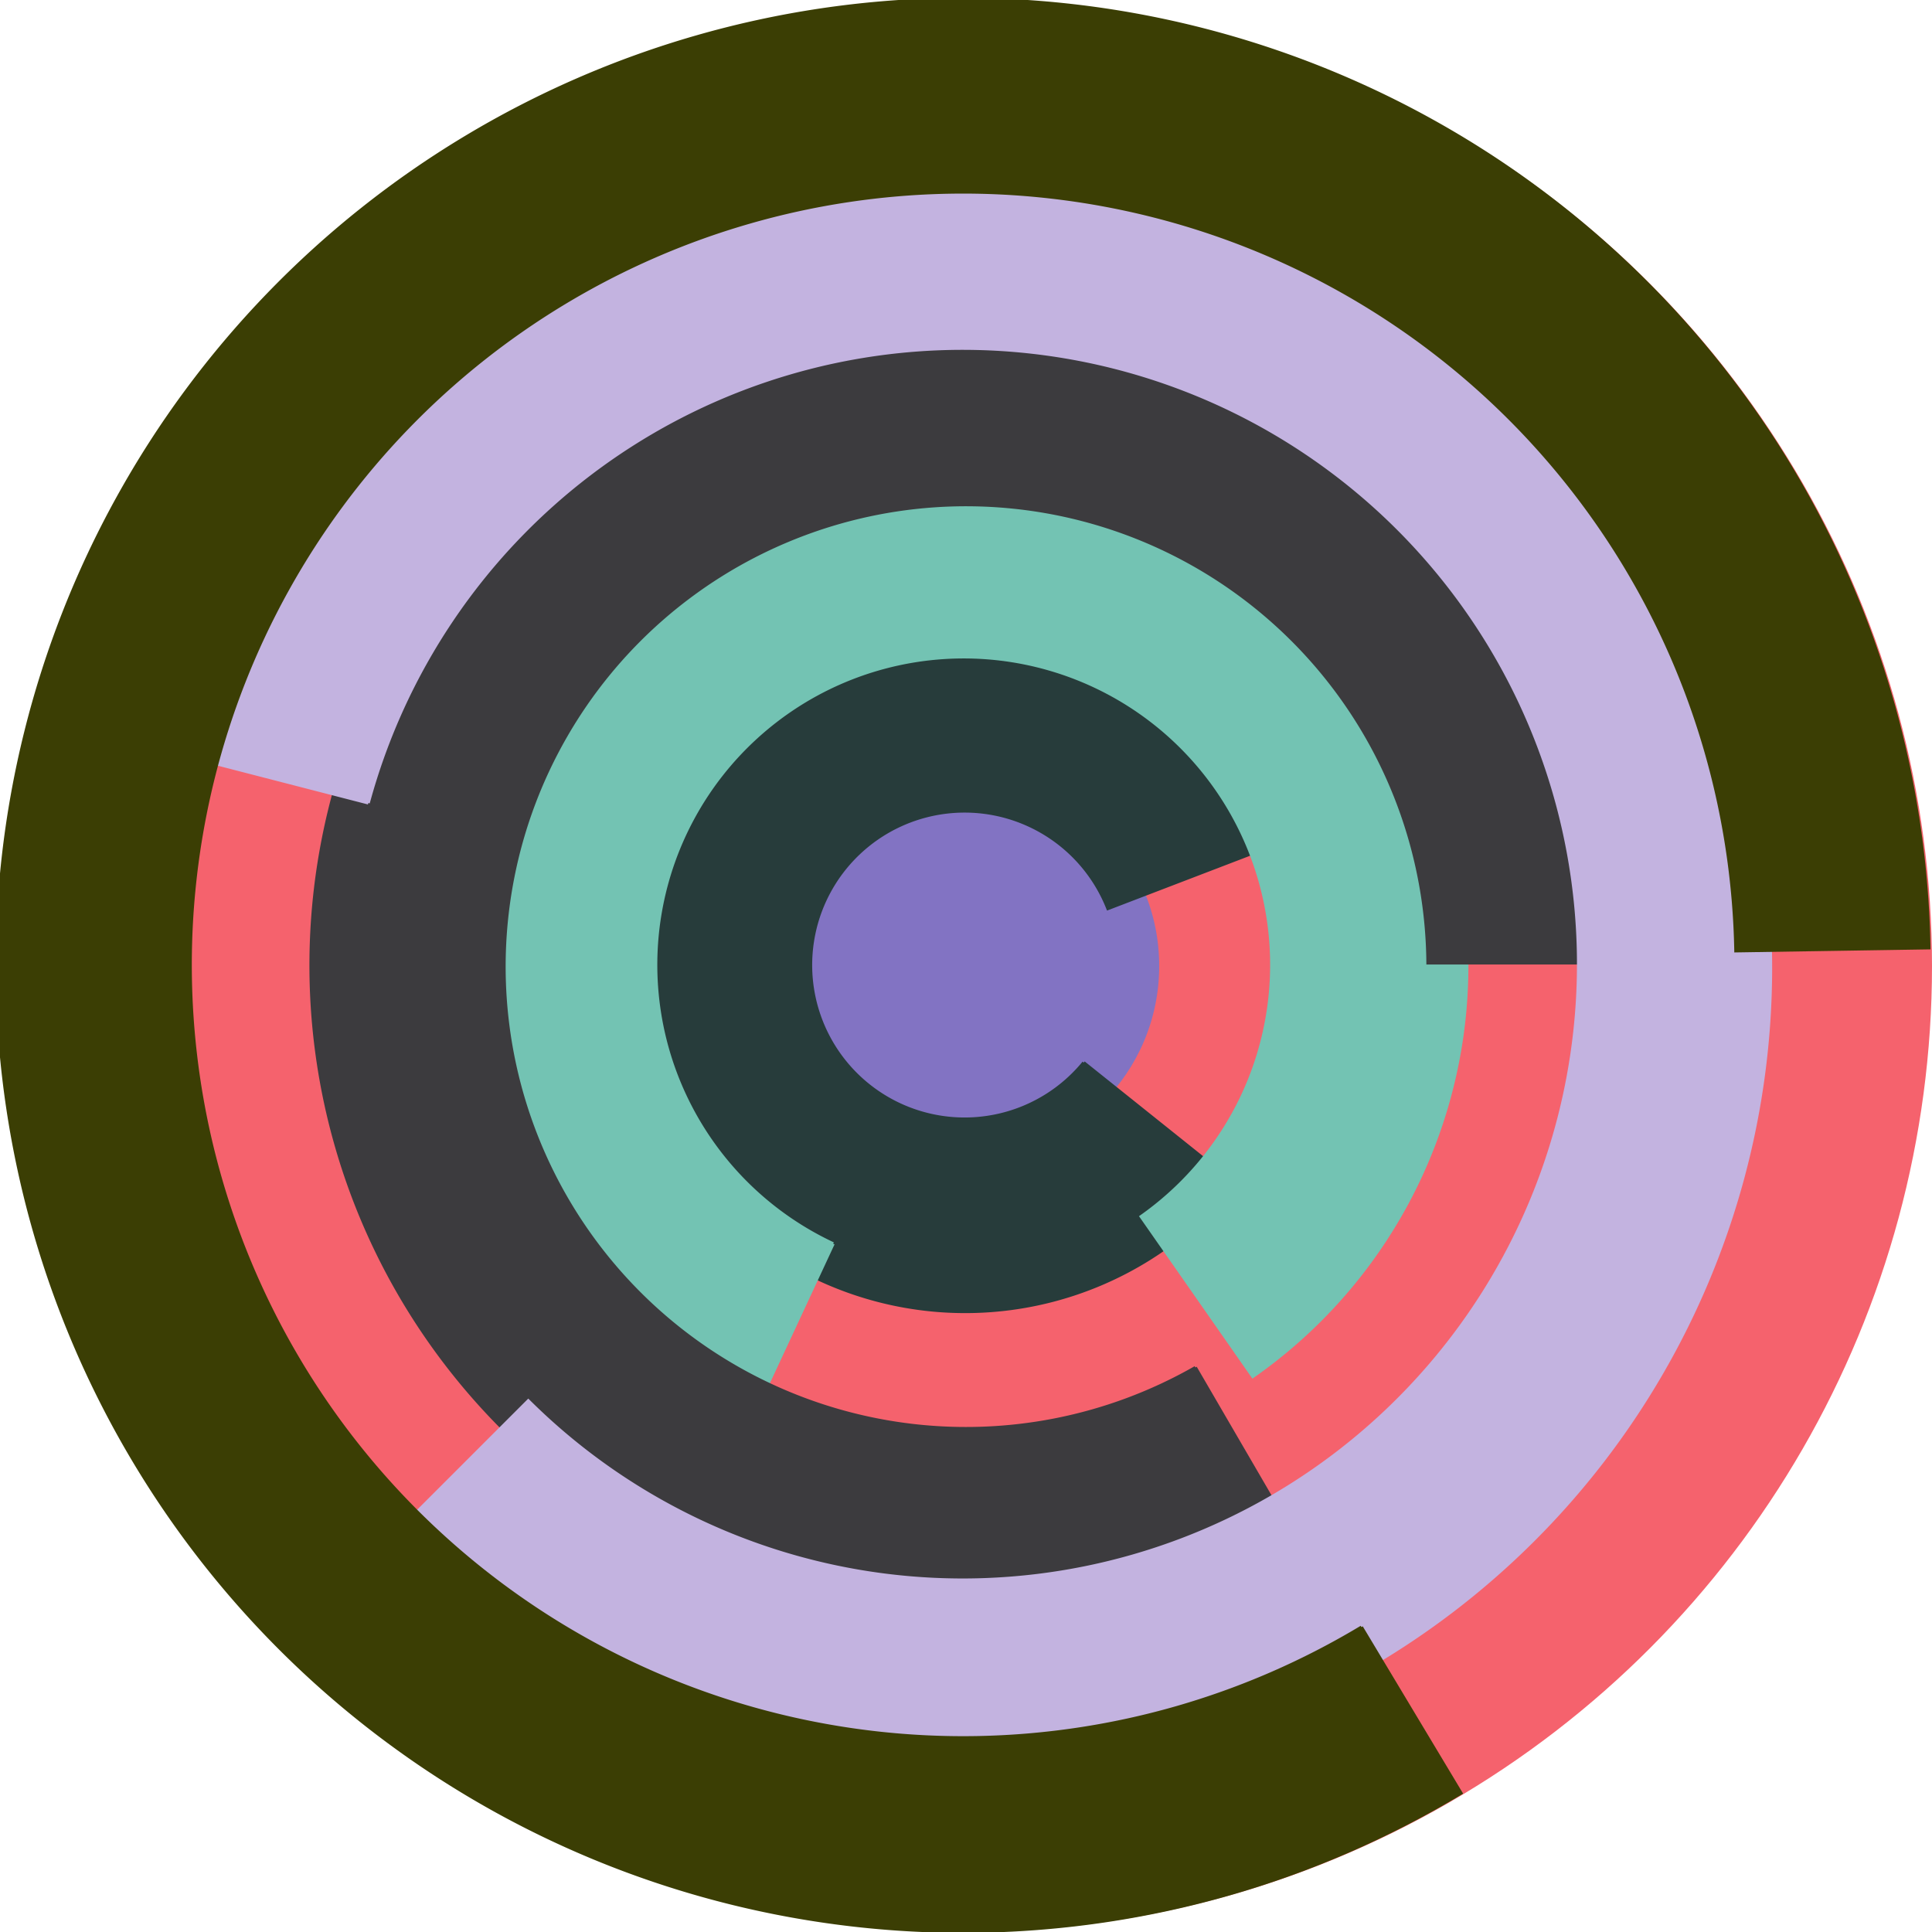
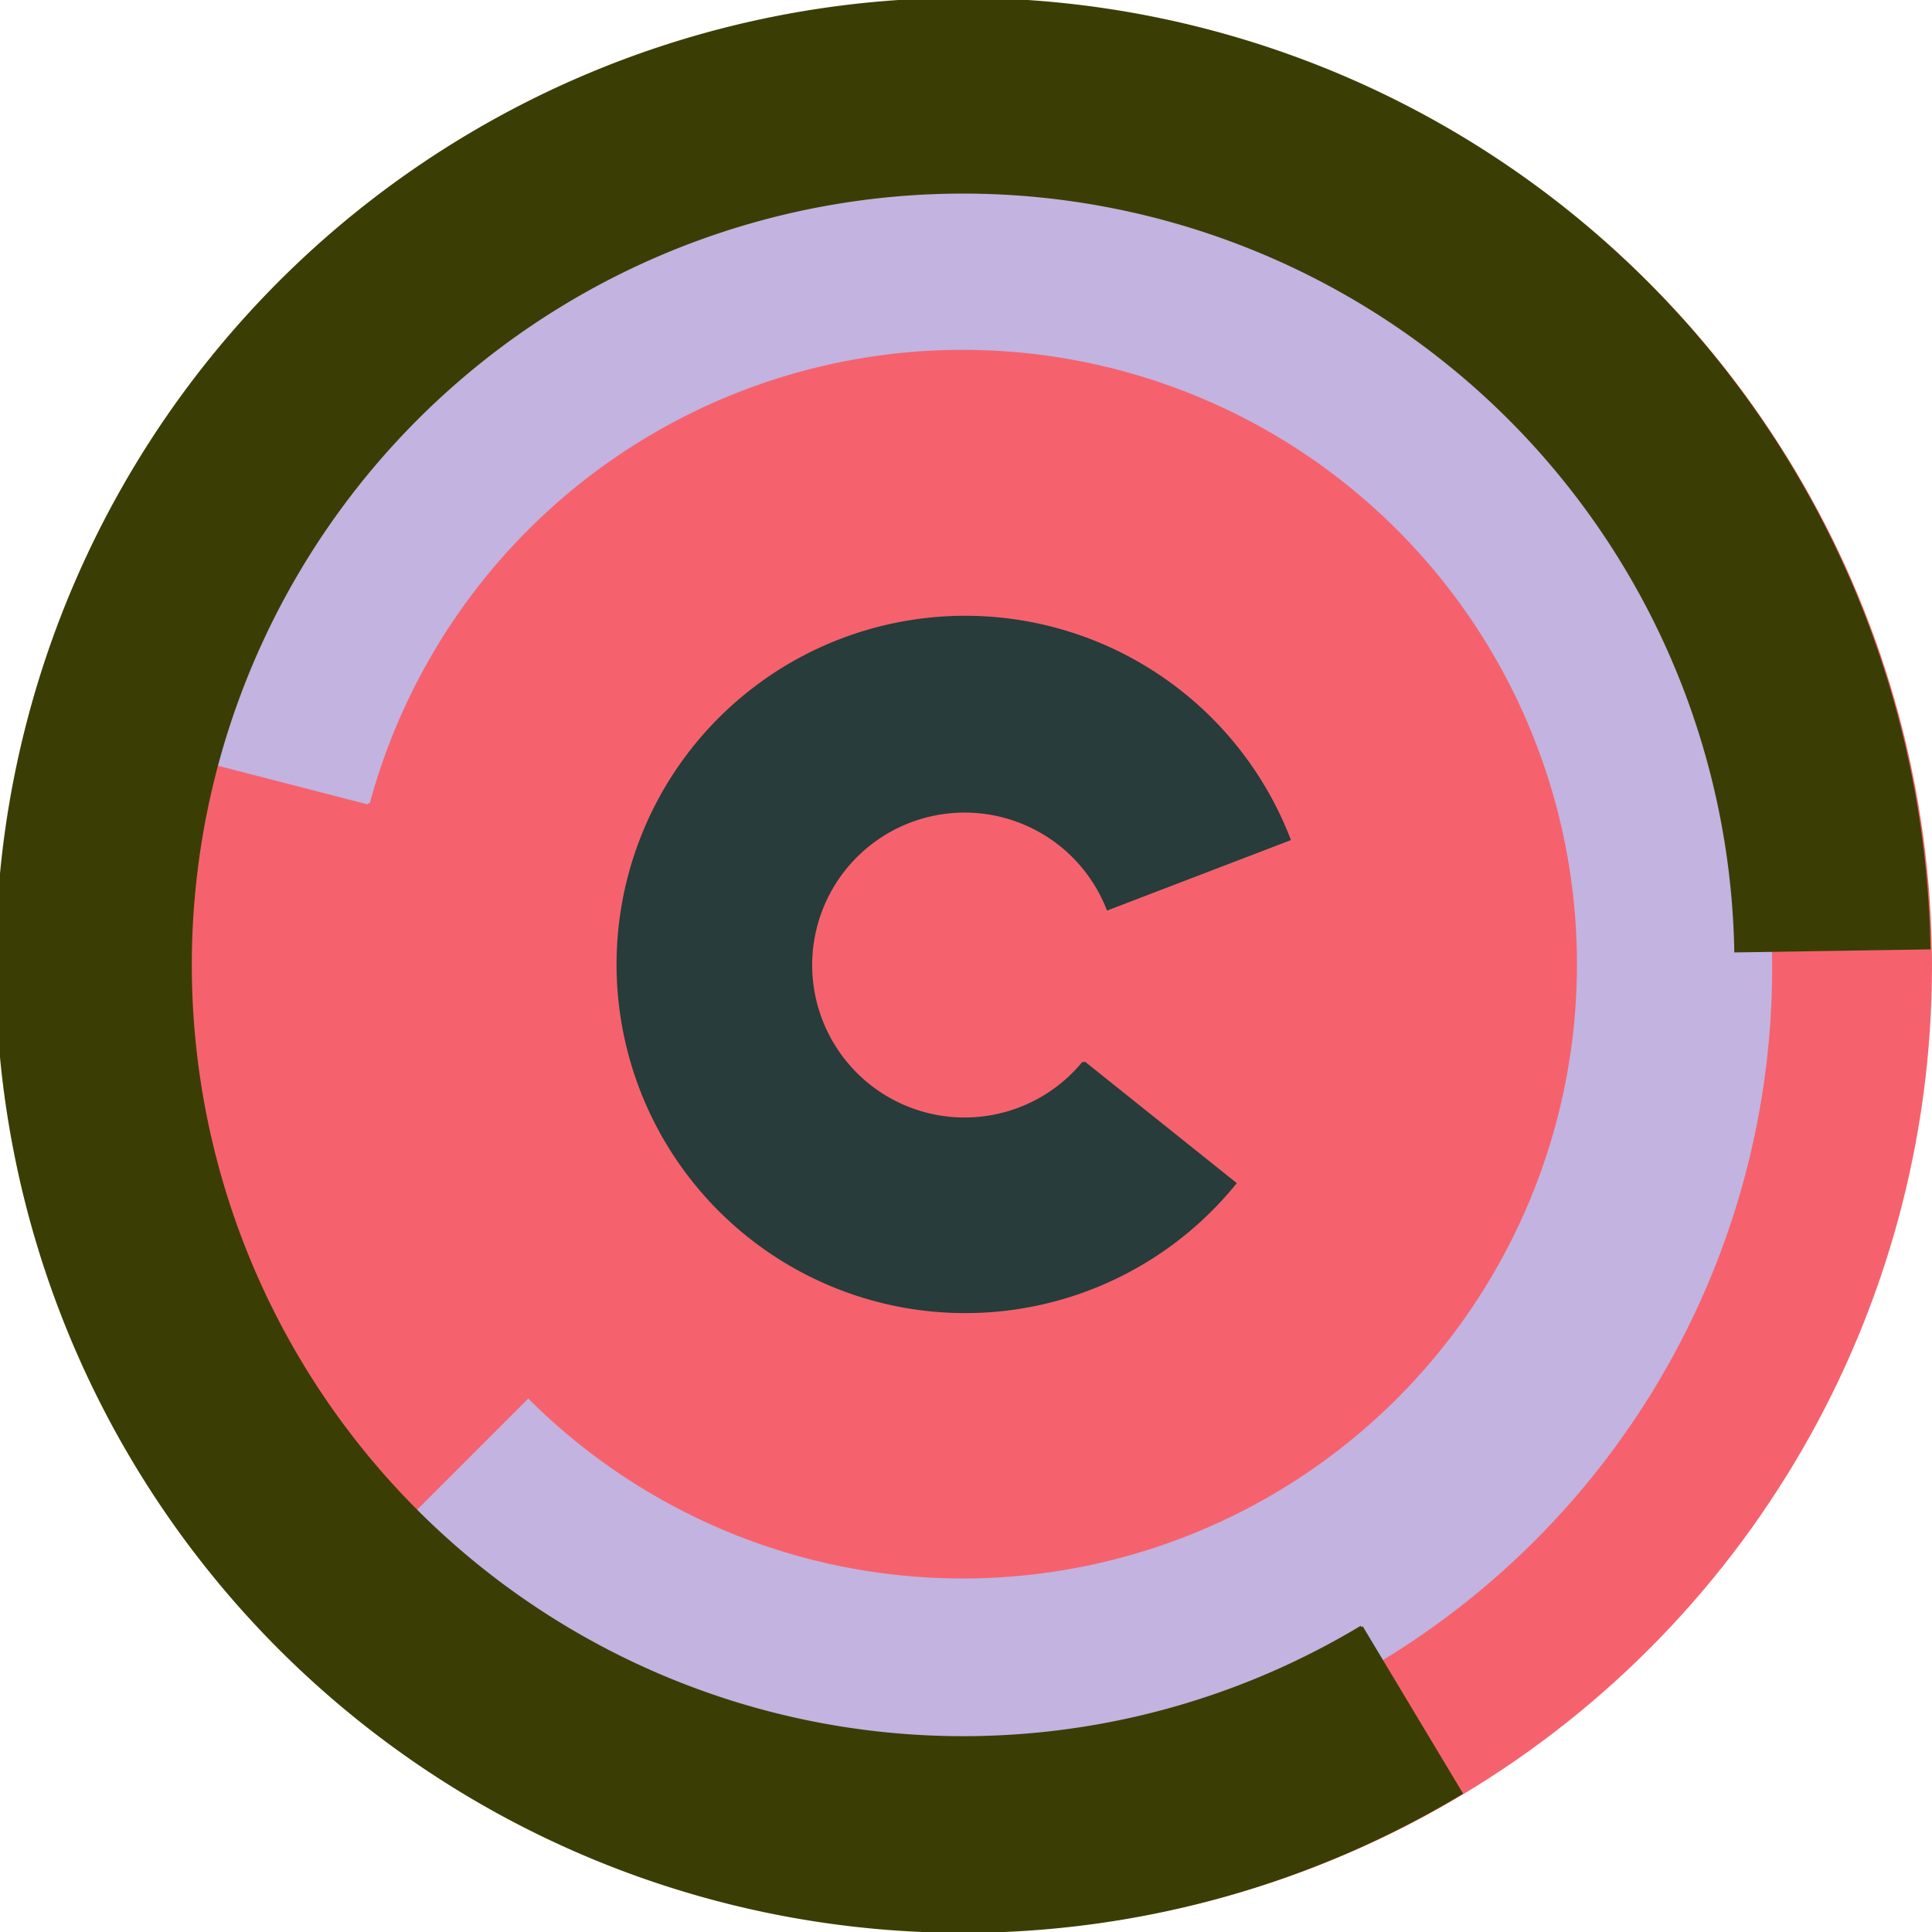
<svg xmlns="http://www.w3.org/2000/svg" version="1.1" width="640" height="640">
  <circle cx="320" cy="320" r="320" fill="rgb(245, 98, 109)" stroke="" stroke-width="0" />
-   <circle cx="320" cy="320" r="64" fill="rgb(130, 115, 195)" stroke="" stroke-width="0" />
  <path fill="rgb(39, 60, 59)" stroke="rgb(39, 60, 59)" stroke-width="1" d="M 359,352 A 51,51 0 1 1 367,301 L 427,278 A 115,115 0 1 0 409,392 L 359,352" />
-   <path fill="rgb(115, 195, 179)" stroke="rgb(115, 195, 179)" stroke-width="1" d="M 276,412 A 102,102 0 1 1 378,403 L 415,456 A 166,166 0 1 0 249,470 L 276,412" />
-   <path fill="rgb(60, 59, 62)" stroke="rgb(60, 59, 62)" stroke-width="1" d="M 396,453 A 153,153 0 1 1 473,319 L 537,319 A 217,217 0 1 0 428,508 L 396,453" />
  <path fill="rgb(195, 179, 224)" stroke="rgb(195, 179, 224)" stroke-width="1" d="M 122,266 A 204,204 0 1 1 175,464 L 129,510 A 268,268 0 1 0 60,250 L 122,266" />
  <path fill="rgb(59, 62, 4)" stroke="rgb(59, 62, 4)" stroke-width="1" d="M 451,539 A 256,256 0 1 1 575,315 L 639,314 A 320,320 0 1 0 484,594 L 451,539" />
</svg>